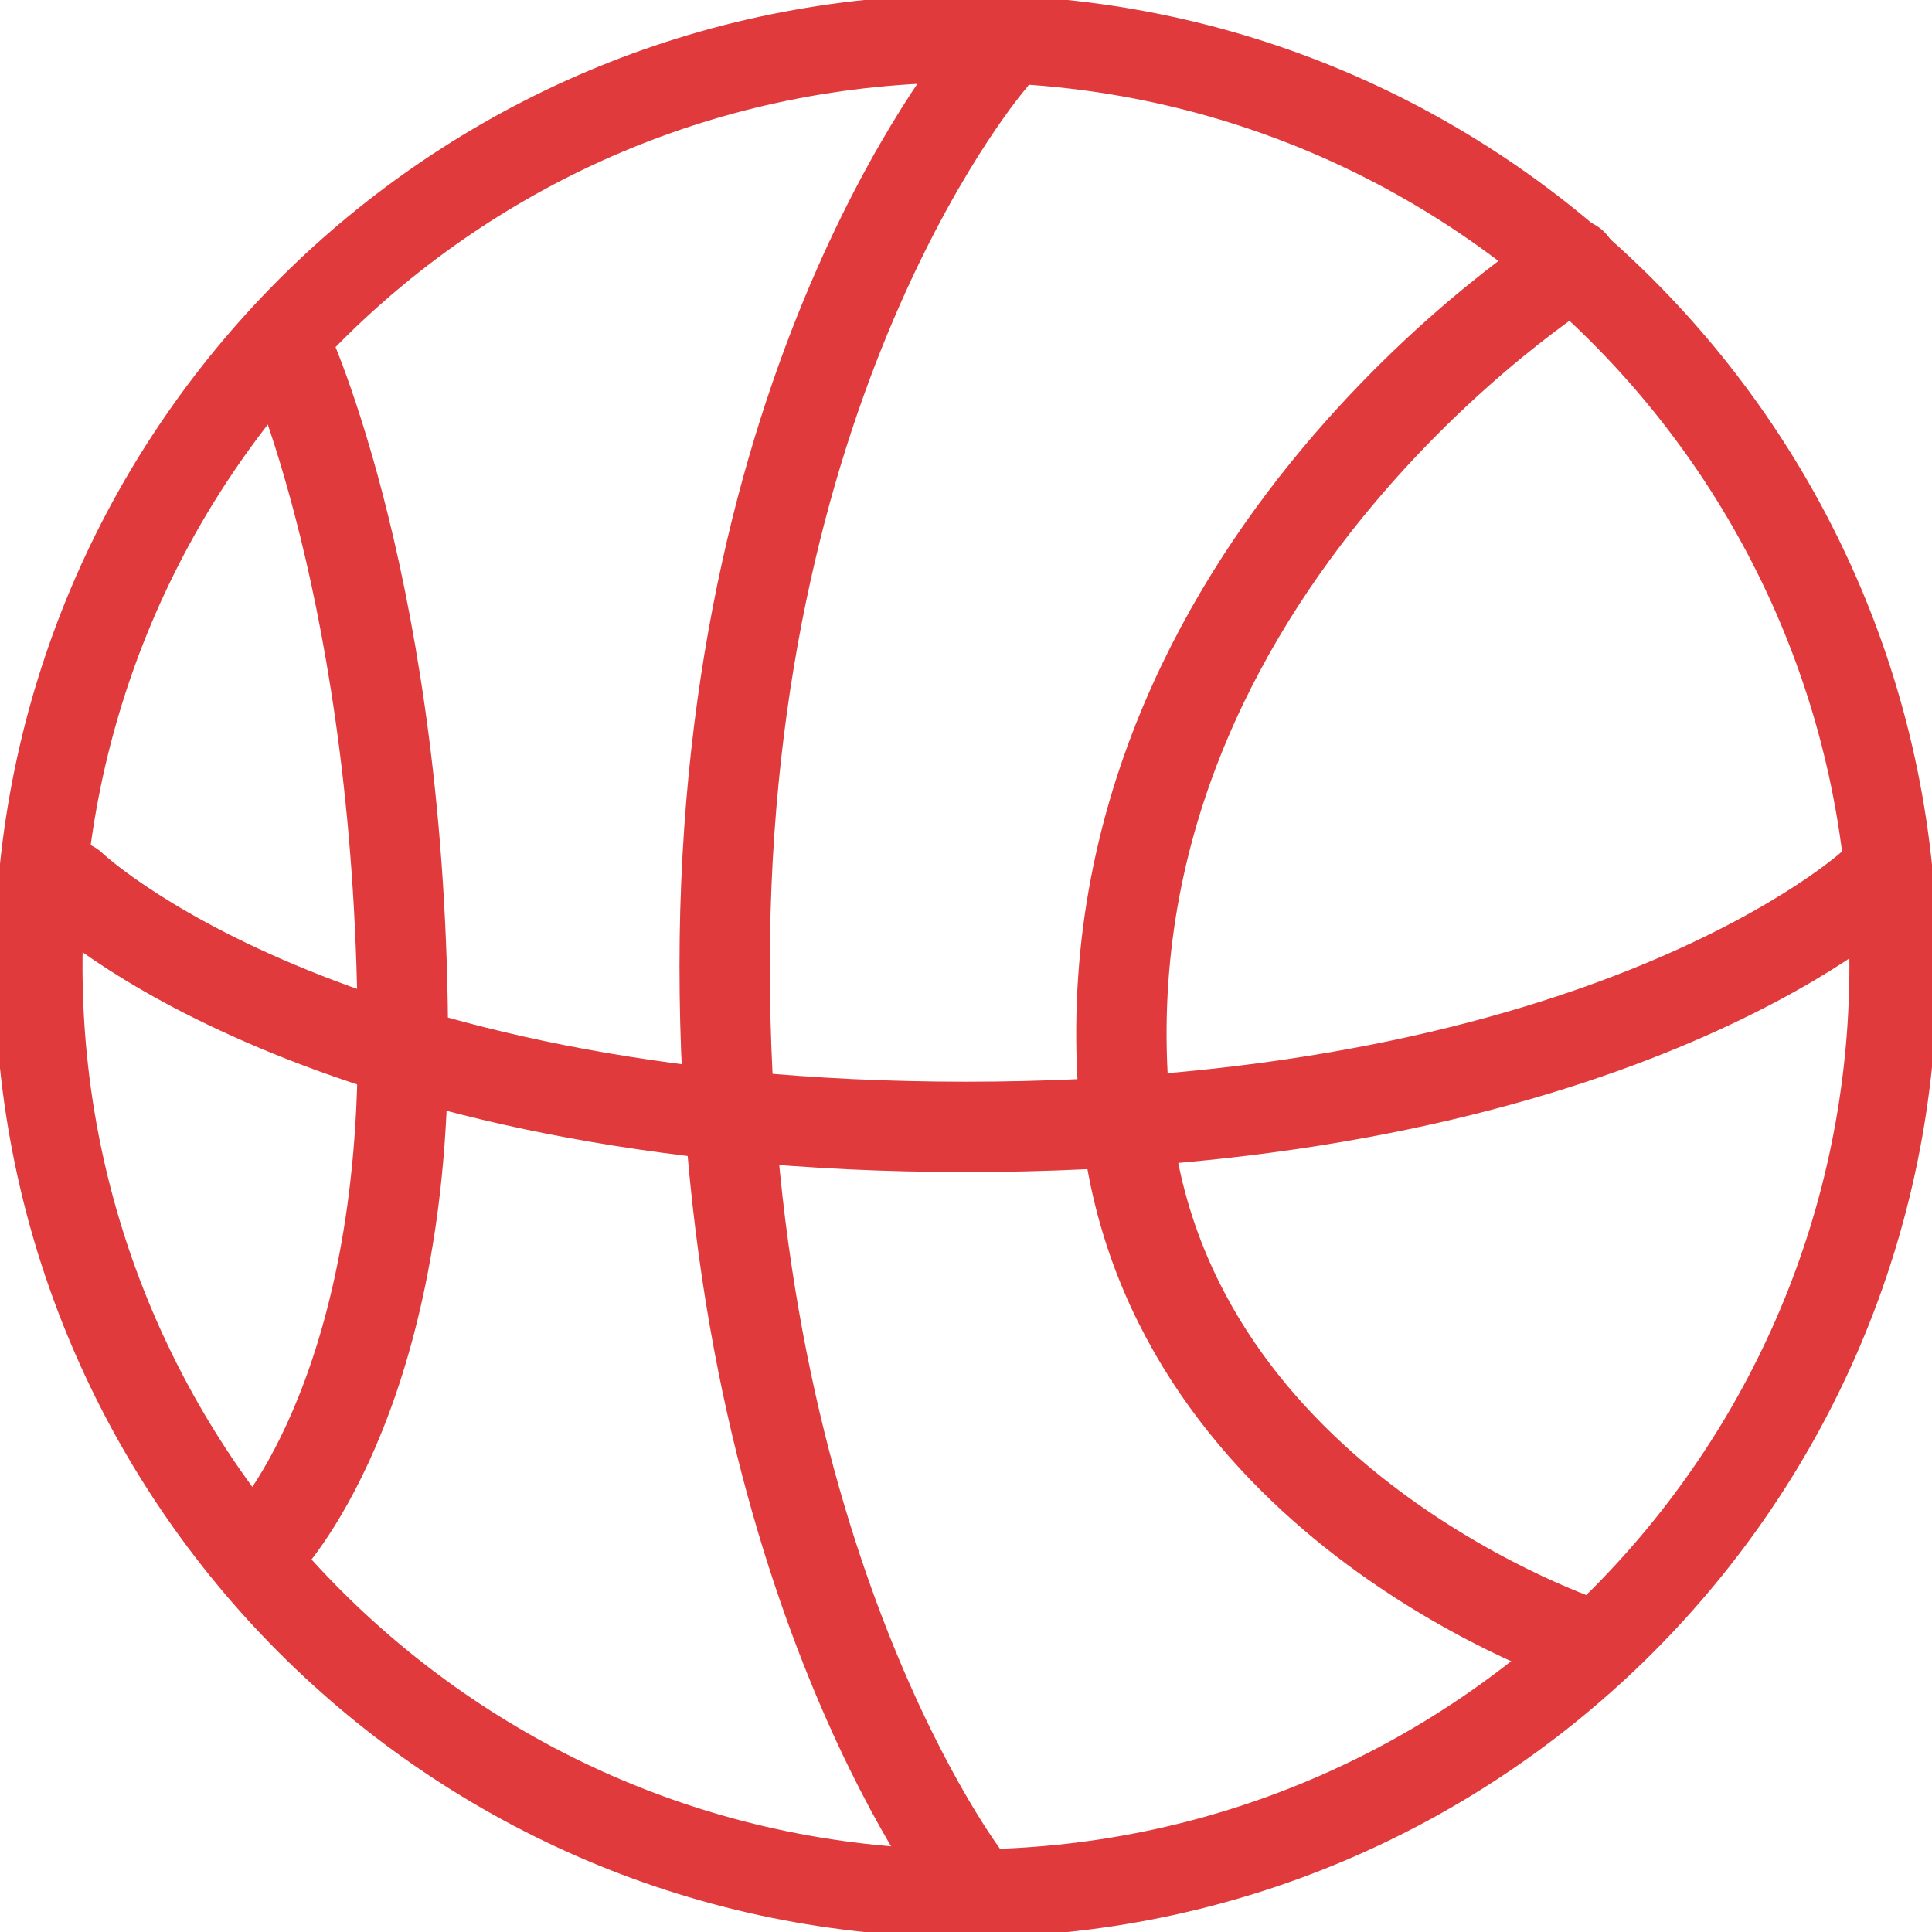
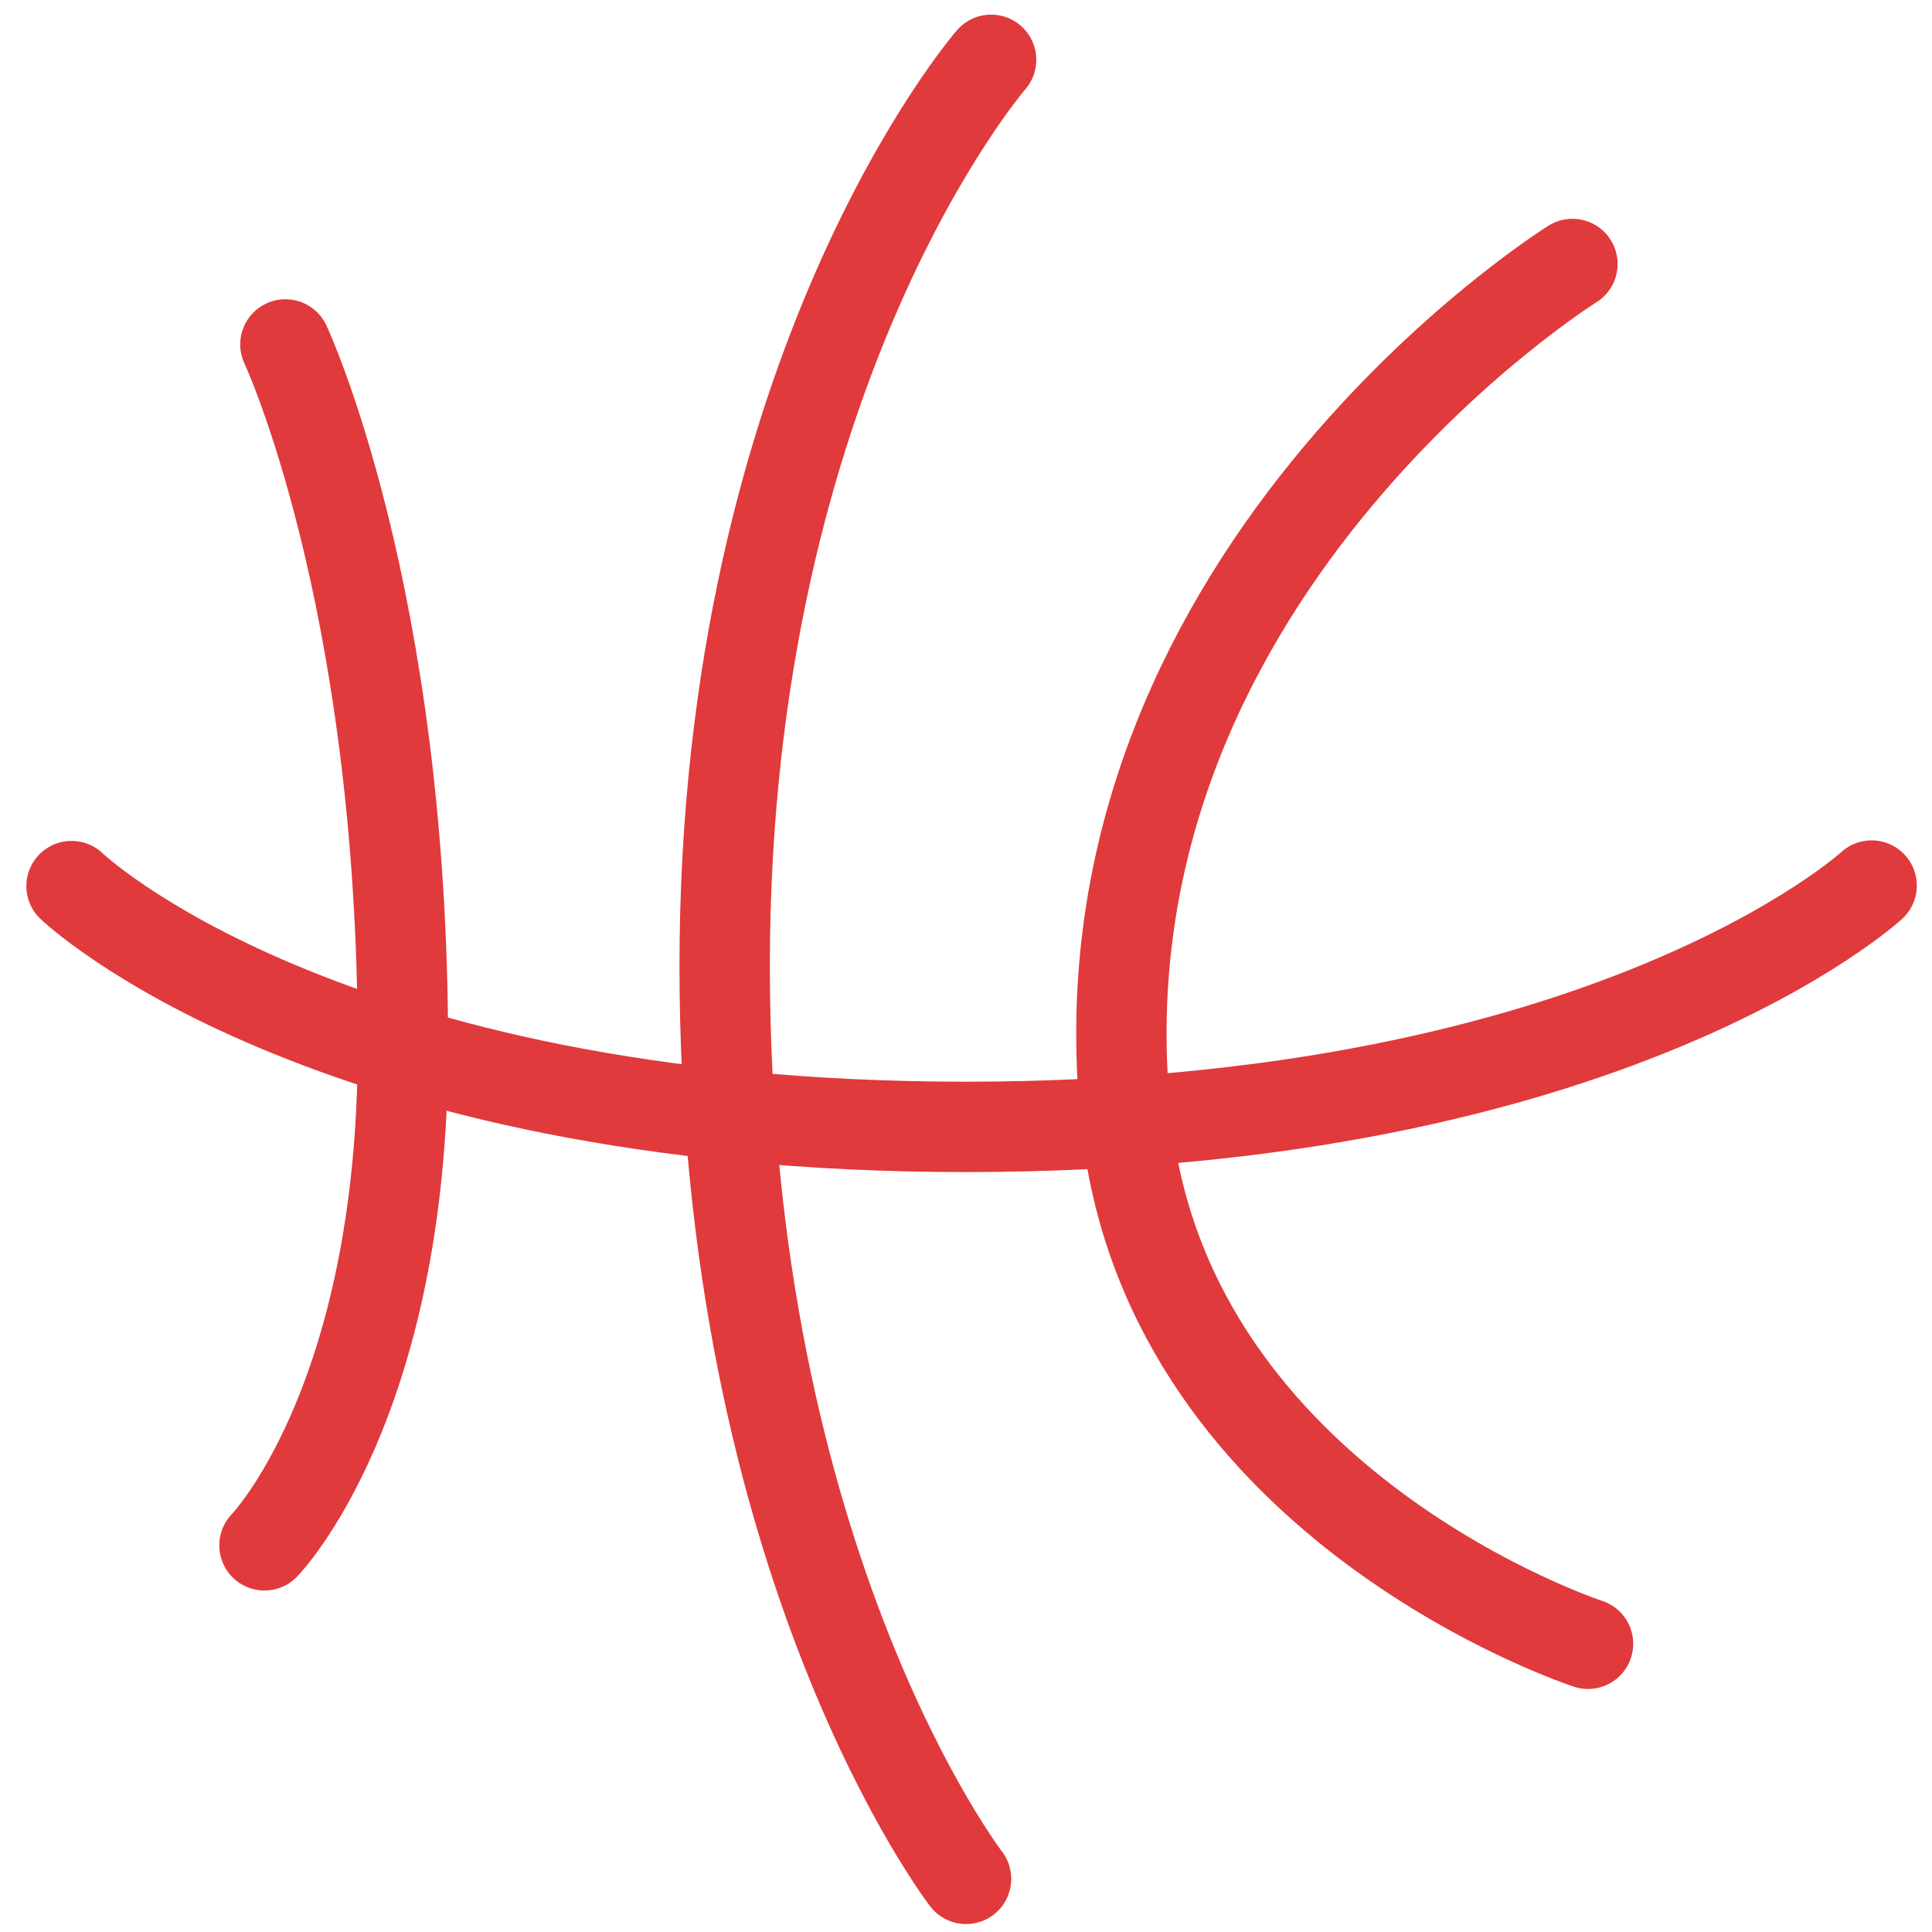
<svg xmlns="http://www.w3.org/2000/svg" width="44" height="44" viewBox="0 0 44 44" fill="none">
  <g clip-path="url(#clip0_2910_5843)">
-     <path d="M21.999 0.88C10.335 0.88 0.879 10.335 0.879 22C0.879 33.664 10.335 43.12 21.999 43.12C33.663 43.12 43.119 33.664 43.119 22C43.119 10.335 33.663 0.88 21.999 0.88Z" stroke="#E03A3C" stroke-width="2" stroke-miterlimit="10" stroke-linecap="round" stroke-linejoin="round" />
    <path d="M35.811 6.012C35.811 6.012 24.223 13.239 25.663 25.664C26.668 34.339 36.166 37.436 36.166 37.436" stroke="#E03A3C" stroke-width="2.058" stroke-miterlimit="10" stroke-linecap="round" stroke-linejoin="round" />
    <path d="M6.5 7.844C6.5 7.844 9.176 13.542 9.176 23.832C9.176 31.969 6.023 35.194 6.023 35.194" stroke="#E03A3C" stroke-width="2.058" stroke-miterlimit="10" stroke-linecap="round" stroke-linejoin="round" />
    <path d="M1.629 20.18C1.629 20.18 7.343 25.664 21.999 25.664C36.656 25.664 42.625 20.168 42.625 20.168" stroke="#E03A3C" stroke-width="2.058" stroke-miterlimit="10" stroke-linecap="round" stroke-linejoin="round" />
    <path d="M22.572 1.362C22.572 1.362 16.504 8.345 16.504 22C16.505 35.656 22.001 42.79 22.001 42.79" stroke="#E03A3C" stroke-width="2.058" stroke-miterlimit="10" stroke-linecap="round" stroke-linejoin="round" />
  </g>
  <defs>
    <clipPath id="clip0_2910_5843">
      <rect width="44" height="44" fill="white" />
    </clipPath>
  </defs>
</svg>